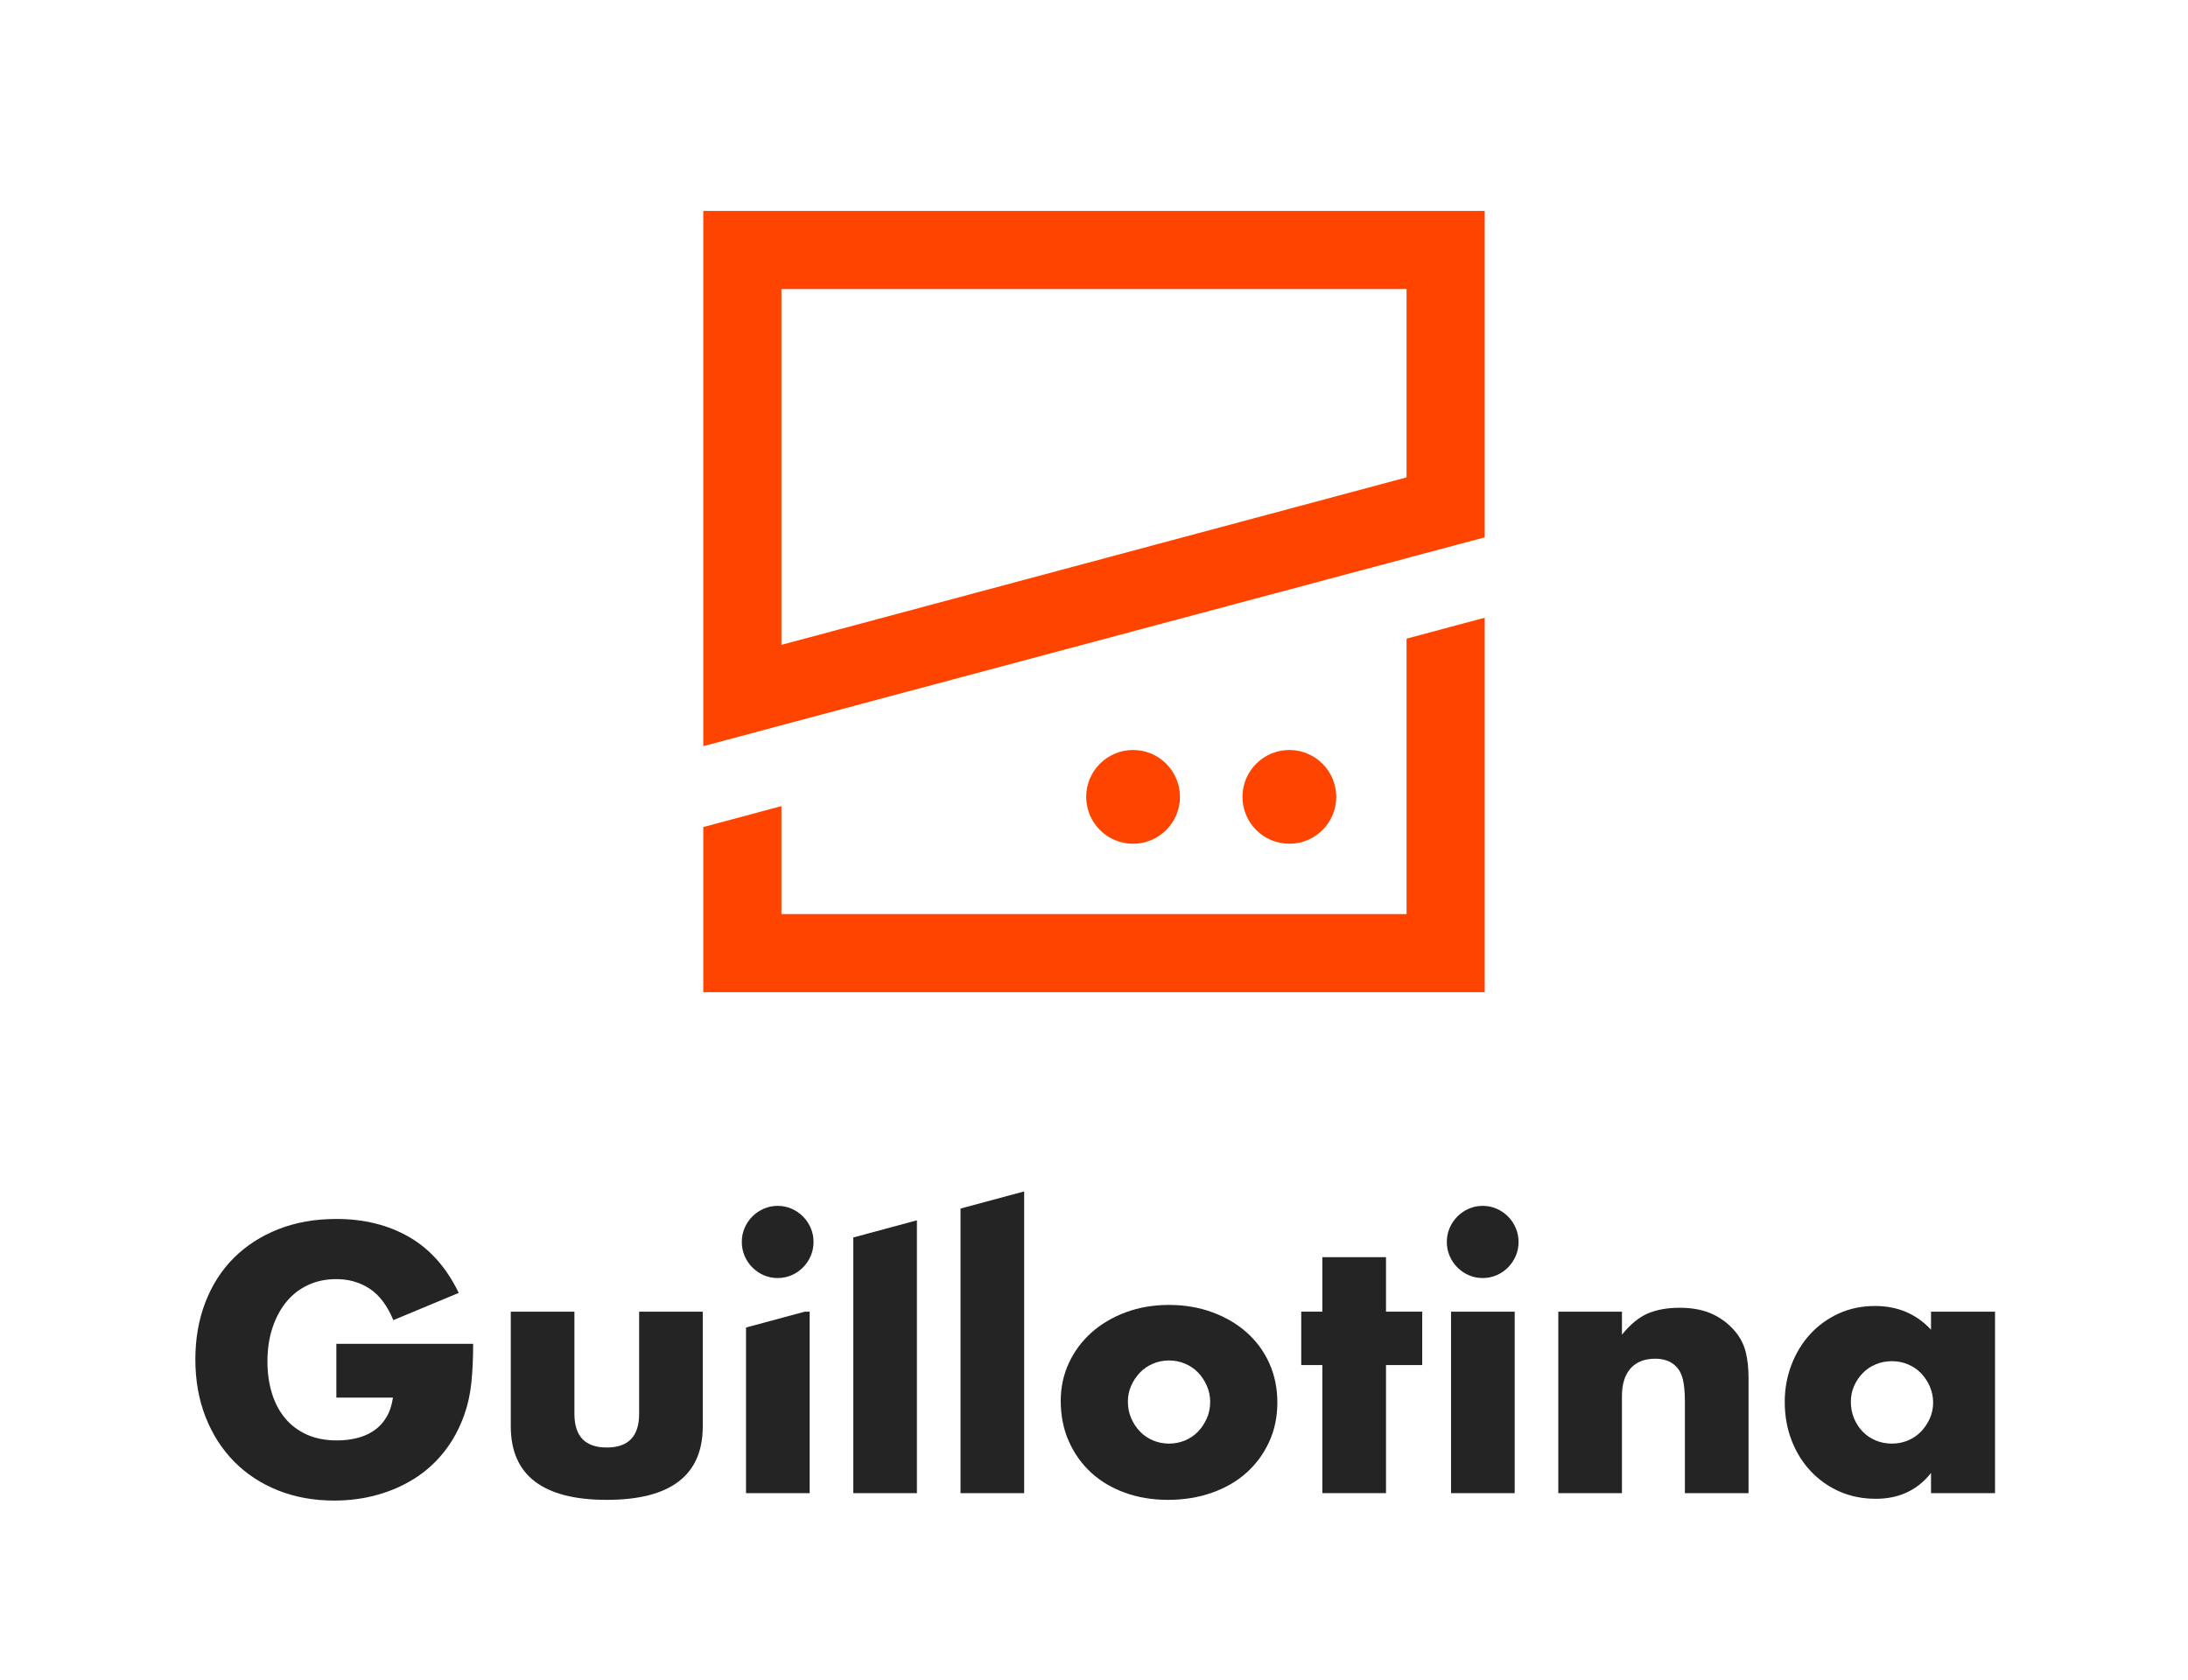
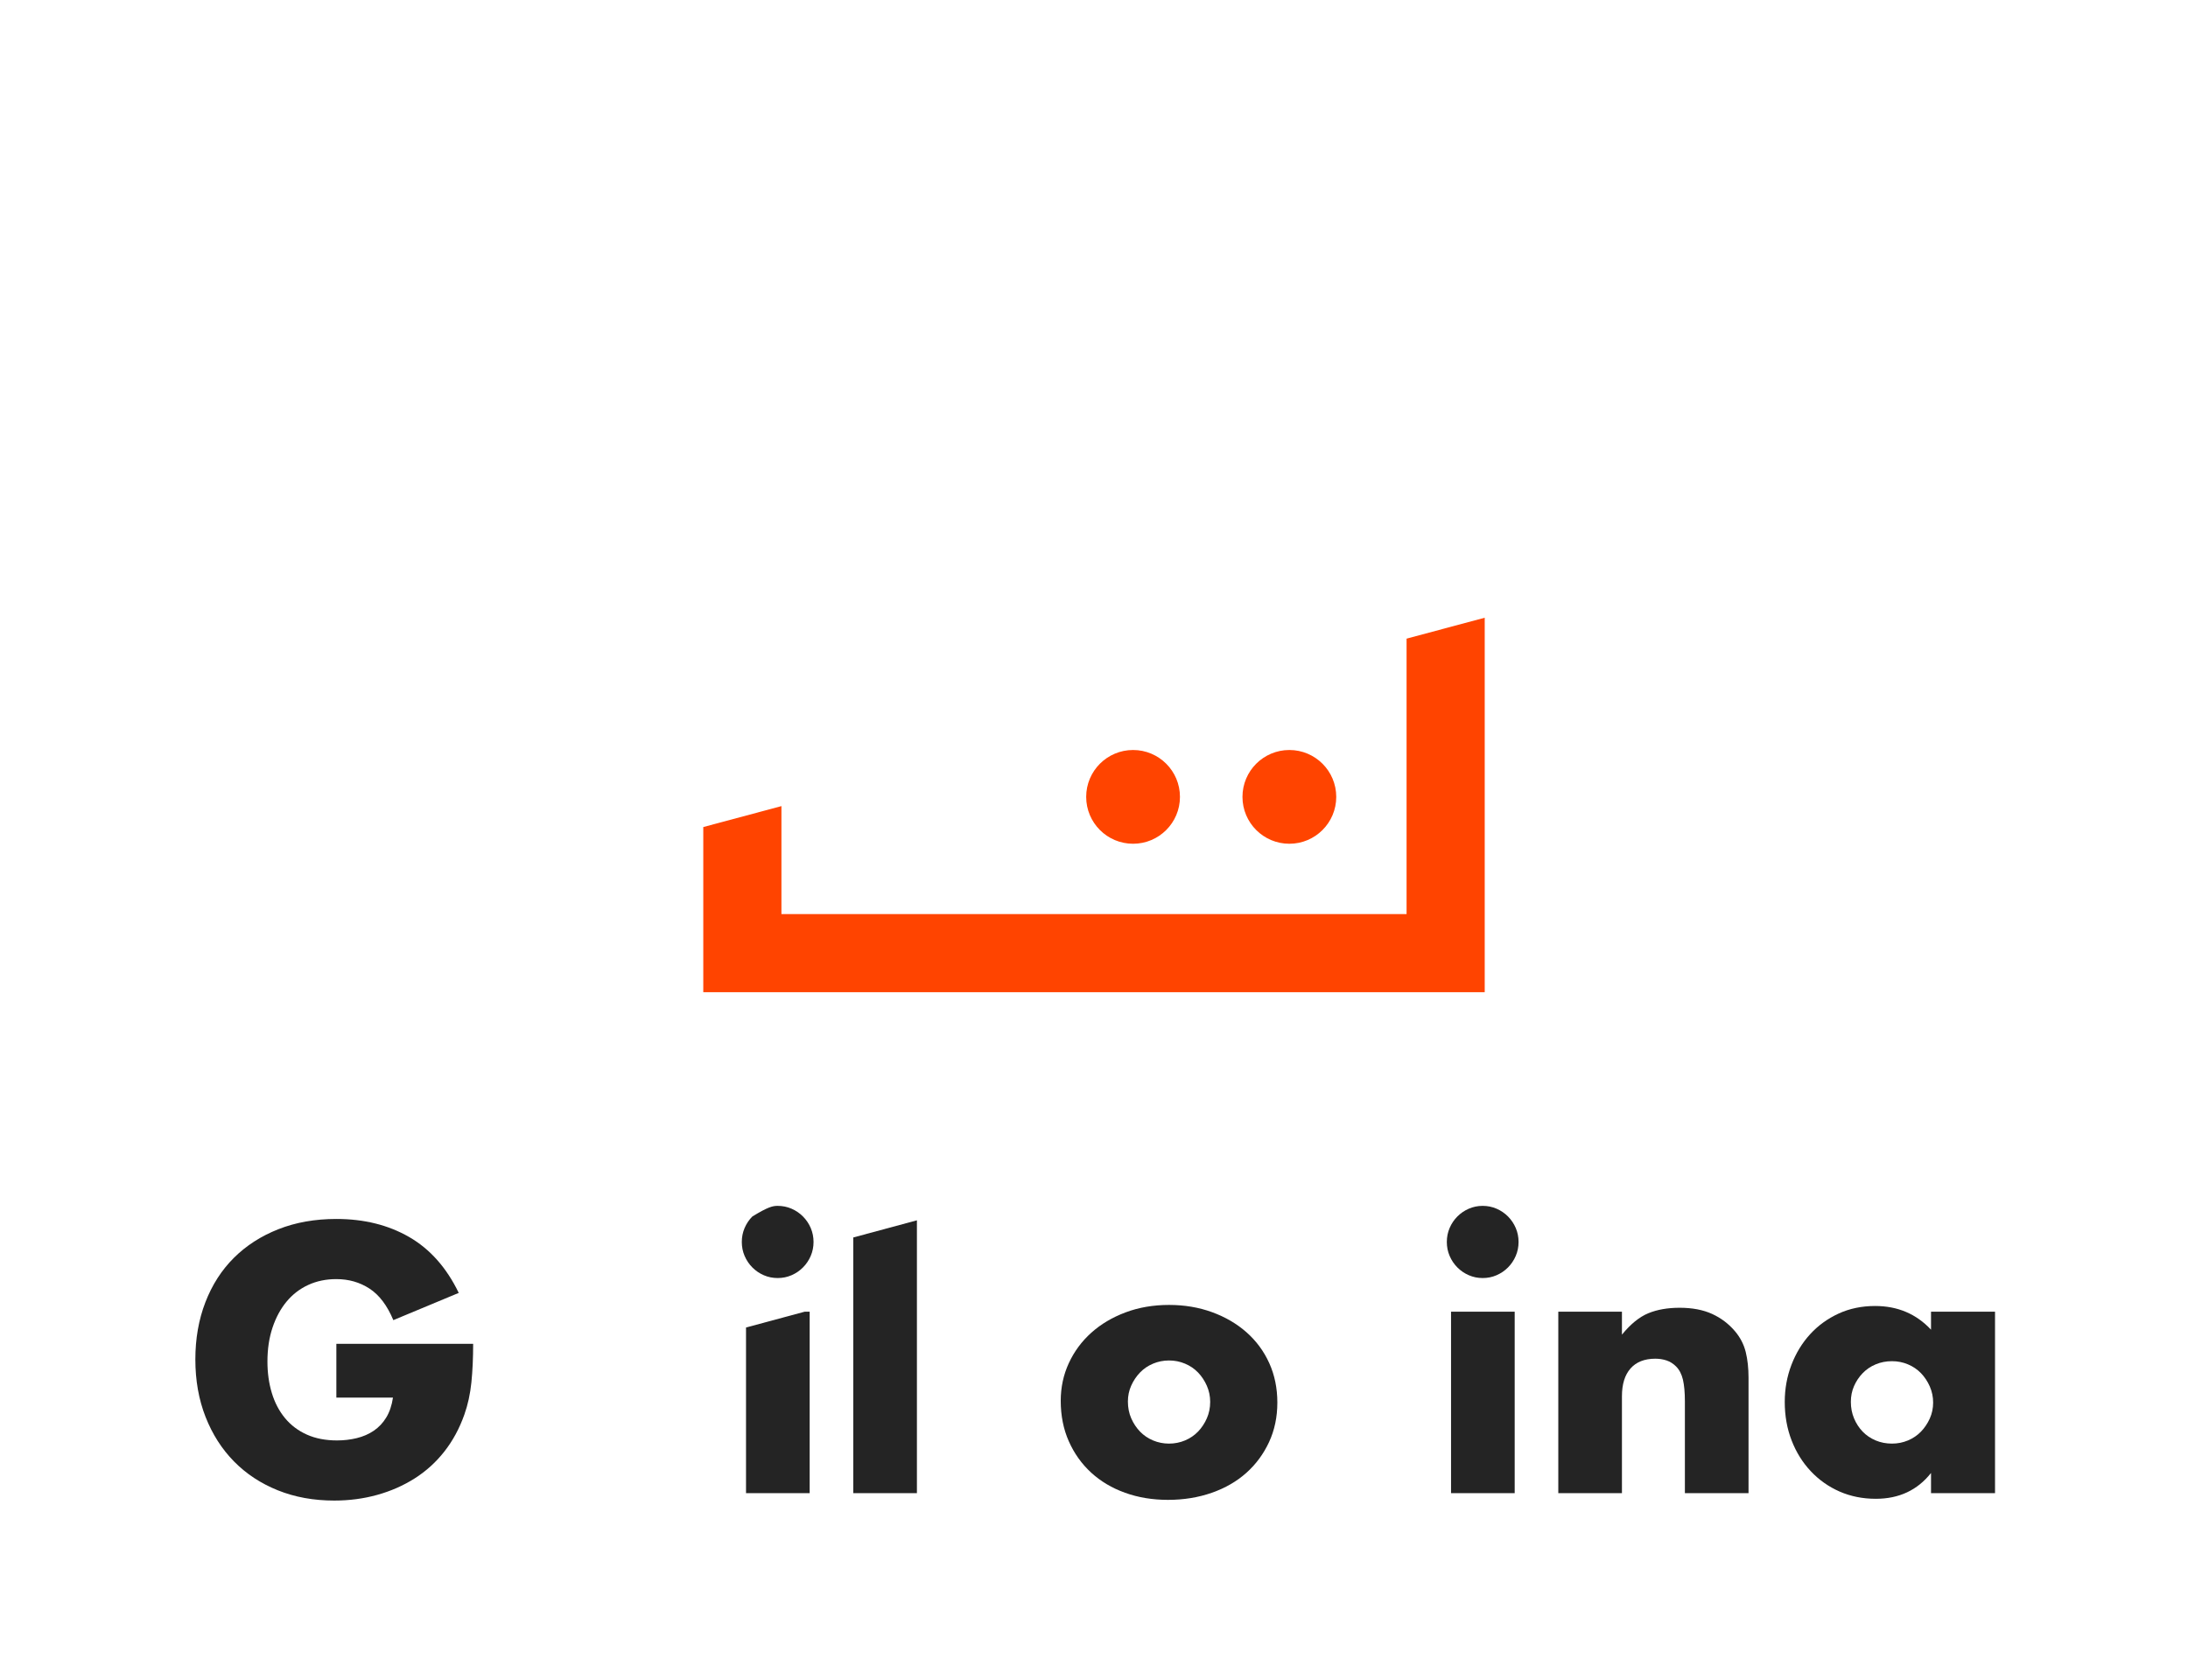
<svg xmlns="http://www.w3.org/2000/svg" width="560px" height="430px" viewBox="0 0 560 430" version="1.1">
  <title>Guillotina</title>
  <desc>REST Resource Database</desc>
  <defs />
  <g id="Page-1" stroke="none" stroke-width="1" fill="none" fill-rule="evenodd">
    <g id="guillotina-logo">
      <g id="Logo" transform="translate(180, 54)" fill="#FF4400">
        <polygon id="Fill-1" points="180 109.493 180 180 20 180 20 152.364 0 157.724 0 200 200 200 200 104.134" />
-         <path d="M0,0 L0,137.019 L200,83.558 L200,0 L0,0 Z M20,20 L180,20 L180,68.211 L20,111.083 L20,20 Z" id="Fill-2" />
        <circle id="Oval" cx="150" cy="150" r="12" />
        <circle id="Oval" cx="110" cy="150" r="12" />
      </g>
      <g id="Guillotina" transform="translate(49, 305)" fill="#242424">
        <path d="M37.089,39.024 L72.099,39.024 C72.099,42.646 71.949,45.938 71.649,48.897 C71.349,51.854 70.749,54.601 69.849,57.137 C68.589,60.701 66.879,63.855 64.719,66.603 C62.559,69.35 60.024,71.644 57.114,73.484 C54.204,75.327 51.008,76.729 47.531,77.695 C44.051,78.661 40.388,79.144 36.551,79.144 C31.269,79.144 26.454,78.269 22.104,76.518 C17.753,74.769 14.018,72.308 10.899,69.137 C7.779,65.967 5.349,62.163 3.609,57.727 C1.869,53.288 0.999,48.384 0.999,43.01 C0.999,37.697 1.854,32.821 3.564,28.382 C5.274,23.944 7.704,20.156 10.854,17.016 C14.004,13.878 17.799,11.433 22.239,9.682 C26.681,7.929 31.628,7.054 37.089,7.054 C44.169,7.054 50.378,8.594 55.719,11.674 C61.059,14.752 65.289,19.522 68.411,25.982 L51.671,32.956 C50.109,29.212 48.084,26.527 45.594,24.897 C43.104,23.267 40.269,22.452 37.089,22.452 C34.449,22.452 32.051,22.948 29.889,23.944 C27.729,24.941 25.884,26.361 24.354,28.201 C22.824,30.044 21.623,32.263 20.754,34.858 C19.883,37.455 19.449,40.354 19.449,43.552 C19.449,46.45 19.824,49.138 20.574,51.612 C21.324,54.088 22.449,56.231 23.949,58.043 C25.449,59.855 27.309,61.258 29.531,62.255 C31.748,63.252 34.329,63.75 37.269,63.75 C39.008,63.75 40.689,63.554 42.309,63.16 C43.931,62.767 45.383,62.135 46.676,61.258 C47.964,60.382 49.028,59.25 49.869,57.861 C50.709,56.474 51.278,54.782 51.579,52.79 L37.089,52.79 L37.089,39.024 Z" id="Fill-1" />
-         <path d="M98.018,30.784 L98.018,56.957 C98.018,62.695 100.778,65.56 106.3,65.56 C111.818,65.56 114.58,62.695 114.58,56.957 L114.58,30.784 L130.868,30.784 L130.868,60.126 C130.868,66.406 128.812,71.116 124.705,74.254 C120.595,77.394 114.458,78.965 106.3,78.965 C98.138,78.965 92.003,77.394 87.893,74.254 C83.783,71.116 81.73,66.406 81.73,60.126 L81.73,30.784 L98.018,30.784 Z" id="Fill-4" />
-         <path d="M140.859,12.942 C140.859,11.674 141.096,10.481 141.577,9.363 C142.057,8.249 142.716,7.266 143.557,6.421 C144.397,5.576 145.372,4.912 146.484,4.427 C147.592,3.946 148.777,3.702 150.037,3.702 C151.297,3.702 152.482,3.946 153.594,4.427 C154.702,4.912 155.677,5.576 156.517,6.421 C157.357,7.266 158.017,8.249 158.499,9.363 C158.977,10.481 159.219,11.674 159.219,12.942 C159.219,14.21 158.977,15.402 158.499,16.518 C158.017,17.636 157.357,18.617 156.517,19.462 C155.677,20.309 154.702,20.972 153.594,21.455 C152.482,21.939 151.297,22.178 150.037,22.178 C148.777,22.178 147.592,21.939 146.484,21.455 C145.372,20.972 144.397,20.309 143.557,19.462 C142.716,18.617 142.057,17.636 141.577,16.518 C141.096,15.402 140.859,14.21 140.859,12.942" id="Fill-6" />
+         <path d="M140.859,12.942 C140.859,11.674 141.096,10.481 141.577,9.363 C142.057,8.249 142.716,7.266 143.557,6.421 C147.592,3.946 148.777,3.702 150.037,3.702 C151.297,3.702 152.482,3.946 153.594,4.427 C154.702,4.912 155.677,5.576 156.517,6.421 C157.357,7.266 158.017,8.249 158.499,9.363 C158.977,10.481 159.219,11.674 159.219,12.942 C159.219,14.21 158.977,15.402 158.499,16.518 C158.017,17.636 157.357,18.617 156.517,19.462 C155.677,20.309 154.702,20.972 153.594,21.455 C152.482,21.939 151.297,22.178 150.037,22.178 C148.777,22.178 147.592,21.939 146.484,21.455 C145.372,20.972 144.397,20.309 143.557,19.462 C142.716,18.617 142.057,17.636 141.577,16.518 C141.096,15.402 140.859,14.21 140.859,12.942" id="Fill-6" />
        <path d="M239.676,53.786 C239.676,55.356 239.959,56.79 240.529,58.09 C241.101,59.386 241.849,60.518 242.779,61.486 C243.711,62.451 244.819,63.205 246.111,63.75 C247.399,64.292 248.766,64.564 250.207,64.564 C251.644,64.564 253.011,64.292 254.301,63.75 C255.591,63.205 256.701,62.451 257.631,61.486 C258.561,60.518 259.309,59.386 259.881,58.09 C260.451,56.79 260.736,55.388 260.736,53.877 C260.736,52.429 260.451,51.054 259.881,49.756 C259.309,48.458 258.561,47.326 257.631,46.36 C256.701,45.394 255.591,44.639 254.301,44.096 C253.011,43.552 251.644,43.281 250.207,43.281 C248.766,43.281 247.399,43.552 246.111,44.096 C244.819,44.639 243.711,45.394 242.779,46.36 C241.849,47.326 241.101,48.443 240.529,49.711 C239.959,50.979 239.676,52.337 239.676,53.786 M222.486,53.605 C222.486,50.165 223.174,46.949 224.556,43.96 C225.936,40.973 227.856,38.375 230.317,36.171 C232.774,33.968 235.701,32.232 239.091,30.964 C242.481,29.696 246.186,29.062 250.207,29.062 C254.166,29.062 257.841,29.681 261.231,30.92 C264.621,32.158 267.561,33.878 270.051,36.082 C272.539,38.285 274.474,40.912 275.856,43.96 C277.236,47.011 277.926,50.377 277.926,54.06 C277.926,57.741 277.219,61.109 275.811,64.156 C274.399,67.205 272.466,69.832 270.006,72.035 C267.544,74.241 264.591,75.946 261.141,77.151 C257.689,78.36 253.956,78.965 249.936,78.965 C245.976,78.965 242.316,78.36 238.957,77.151 C235.594,75.946 232.702,74.224 230.269,71.99 C227.841,69.758 225.936,67.086 224.556,63.975 C223.174,60.866 222.486,57.408 222.486,53.605" id="Fill-8" />
-         <polygon id="Fill-10" points="305.734 44.457 305.734 77.243 289.444 77.243 289.444 44.457 284.044 44.457 284.044 30.783 289.444 30.783 289.444 16.836 305.734 16.836 305.734 30.783 315.006 30.783 315.006 44.457" />
        <path d="M322.382,77.243 L338.673,77.243 L338.673,30.784 L322.382,30.784 L322.382,77.243 Z M321.303,12.942 C321.303,11.674 321.541,10.482 322.022,9.363 C322.502,8.248 323.161,7.267 324.002,6.42 C324.844,5.576 325.816,4.911 326.928,4.428 C328.036,3.946 329.223,3.703 330.483,3.703 C331.743,3.703 332.926,3.946 334.038,4.428 C335.147,4.911 336.123,5.576 336.964,6.42 C337.801,7.267 338.462,8.248 338.942,9.363 C339.421,10.482 339.663,11.674 339.663,12.942 C339.663,14.209 339.421,15.403 338.942,16.518 C338.462,17.637 337.801,18.616 336.964,19.463 C336.123,20.308 335.147,20.973 334.038,21.454 C332.926,21.94 331.743,22.179 330.483,22.179 C329.223,22.179 328.036,21.94 326.928,21.454 C325.816,20.973 324.844,20.308 324.002,19.463 C323.161,18.616 322.502,17.637 322.022,16.518 C321.541,15.403 321.303,14.209 321.303,12.942 L321.303,12.942 Z" id="Fill-12" />
        <path d="M349.834,30.784 L366.122,30.784 L366.122,36.669 C368.342,33.954 370.592,32.129 372.872,31.191 C375.152,30.254 377.822,29.787 380.882,29.787 C384.122,29.787 386.897,30.314 389.209,31.371 C391.517,32.429 393.484,33.923 395.104,35.854 C396.422,37.425 397.321,39.176 397.802,41.108 C398.282,43.04 398.522,45.244 398.522,47.718 L398.522,77.243 L382.234,77.243 L382.234,53.786 C382.234,51.493 382.066,49.637 381.739,48.216 C381.407,46.797 380.822,45.665 379.984,44.82 C379.262,44.095 378.452,43.584 377.552,43.28 C376.652,42.98 375.691,42.827 374.672,42.827 C371.912,42.827 369.797,43.658 368.327,45.318 C366.857,46.98 366.122,49.348 366.122,52.429 L366.122,77.243 L349.834,77.243 L349.834,30.784 Z" id="Fill-14" />
        <path d="M424.71,53.876 C424.71,55.387 424.98,56.791 425.52,58.089 C426.06,59.386 426.795,60.518 427.725,61.485 C428.655,62.451 429.764,63.206 431.055,63.75 C432.345,64.291 433.74,64.563 435.24,64.563 C436.68,64.563 438.045,64.291 439.335,63.75 C440.624,63.206 441.735,62.451 442.667,61.485 C443.595,60.518 444.345,59.401 444.917,58.133 C445.485,56.865 445.77,55.507 445.77,54.059 C445.77,52.608 445.485,51.236 444.917,49.938 C444.345,48.64 443.595,47.508 442.667,46.542 C441.735,45.576 440.624,44.82 439.335,44.278 C438.045,43.733 436.68,43.463 435.24,43.463 C433.74,43.463 432.345,43.733 431.055,44.278 C429.764,44.82 428.655,45.576 427.725,46.542 C426.795,47.508 426.06,48.611 425.52,49.846 C424.98,51.084 424.71,52.429 424.71,53.876 L424.71,53.876 Z M445.23,30.784 L461.61,30.784 L461.61,77.242 L445.23,77.242 L445.23,72.082 C441.749,76.488 437.042,78.691 431.1,78.691 C427.74,78.691 424.65,78.071 421.83,76.836 C419.009,75.599 416.552,73.861 414.45,71.627 C412.35,69.395 410.715,66.768 409.547,63.75 C408.375,60.731 407.792,57.44 407.792,53.876 C407.792,50.557 408.36,47.402 409.5,44.412 C410.639,41.424 412.23,38.814 414.27,36.58 C416.309,34.346 418.74,32.58 421.56,31.28 C424.379,29.984 427.5,29.333 430.922,29.333 C436.68,29.333 441.45,31.357 445.23,35.401 L445.23,30.784 Z" id="Fill-15" />
        <polygon id="Fill-16" points="169.388 11.793 169.388 77.242 185.677 77.242 185.677 7.401" />
-         <polygon id="Fill-17" points="196.836 4.392 196.836 77.244 213.126 77.244 213.126 0" />
        <polygon id="Fill-18" points="141.939 34.842 141.939 77.243 158.228 77.243 158.228 30.784 156.988 30.784" />
      </g>
    </g>
  </g>
</svg>